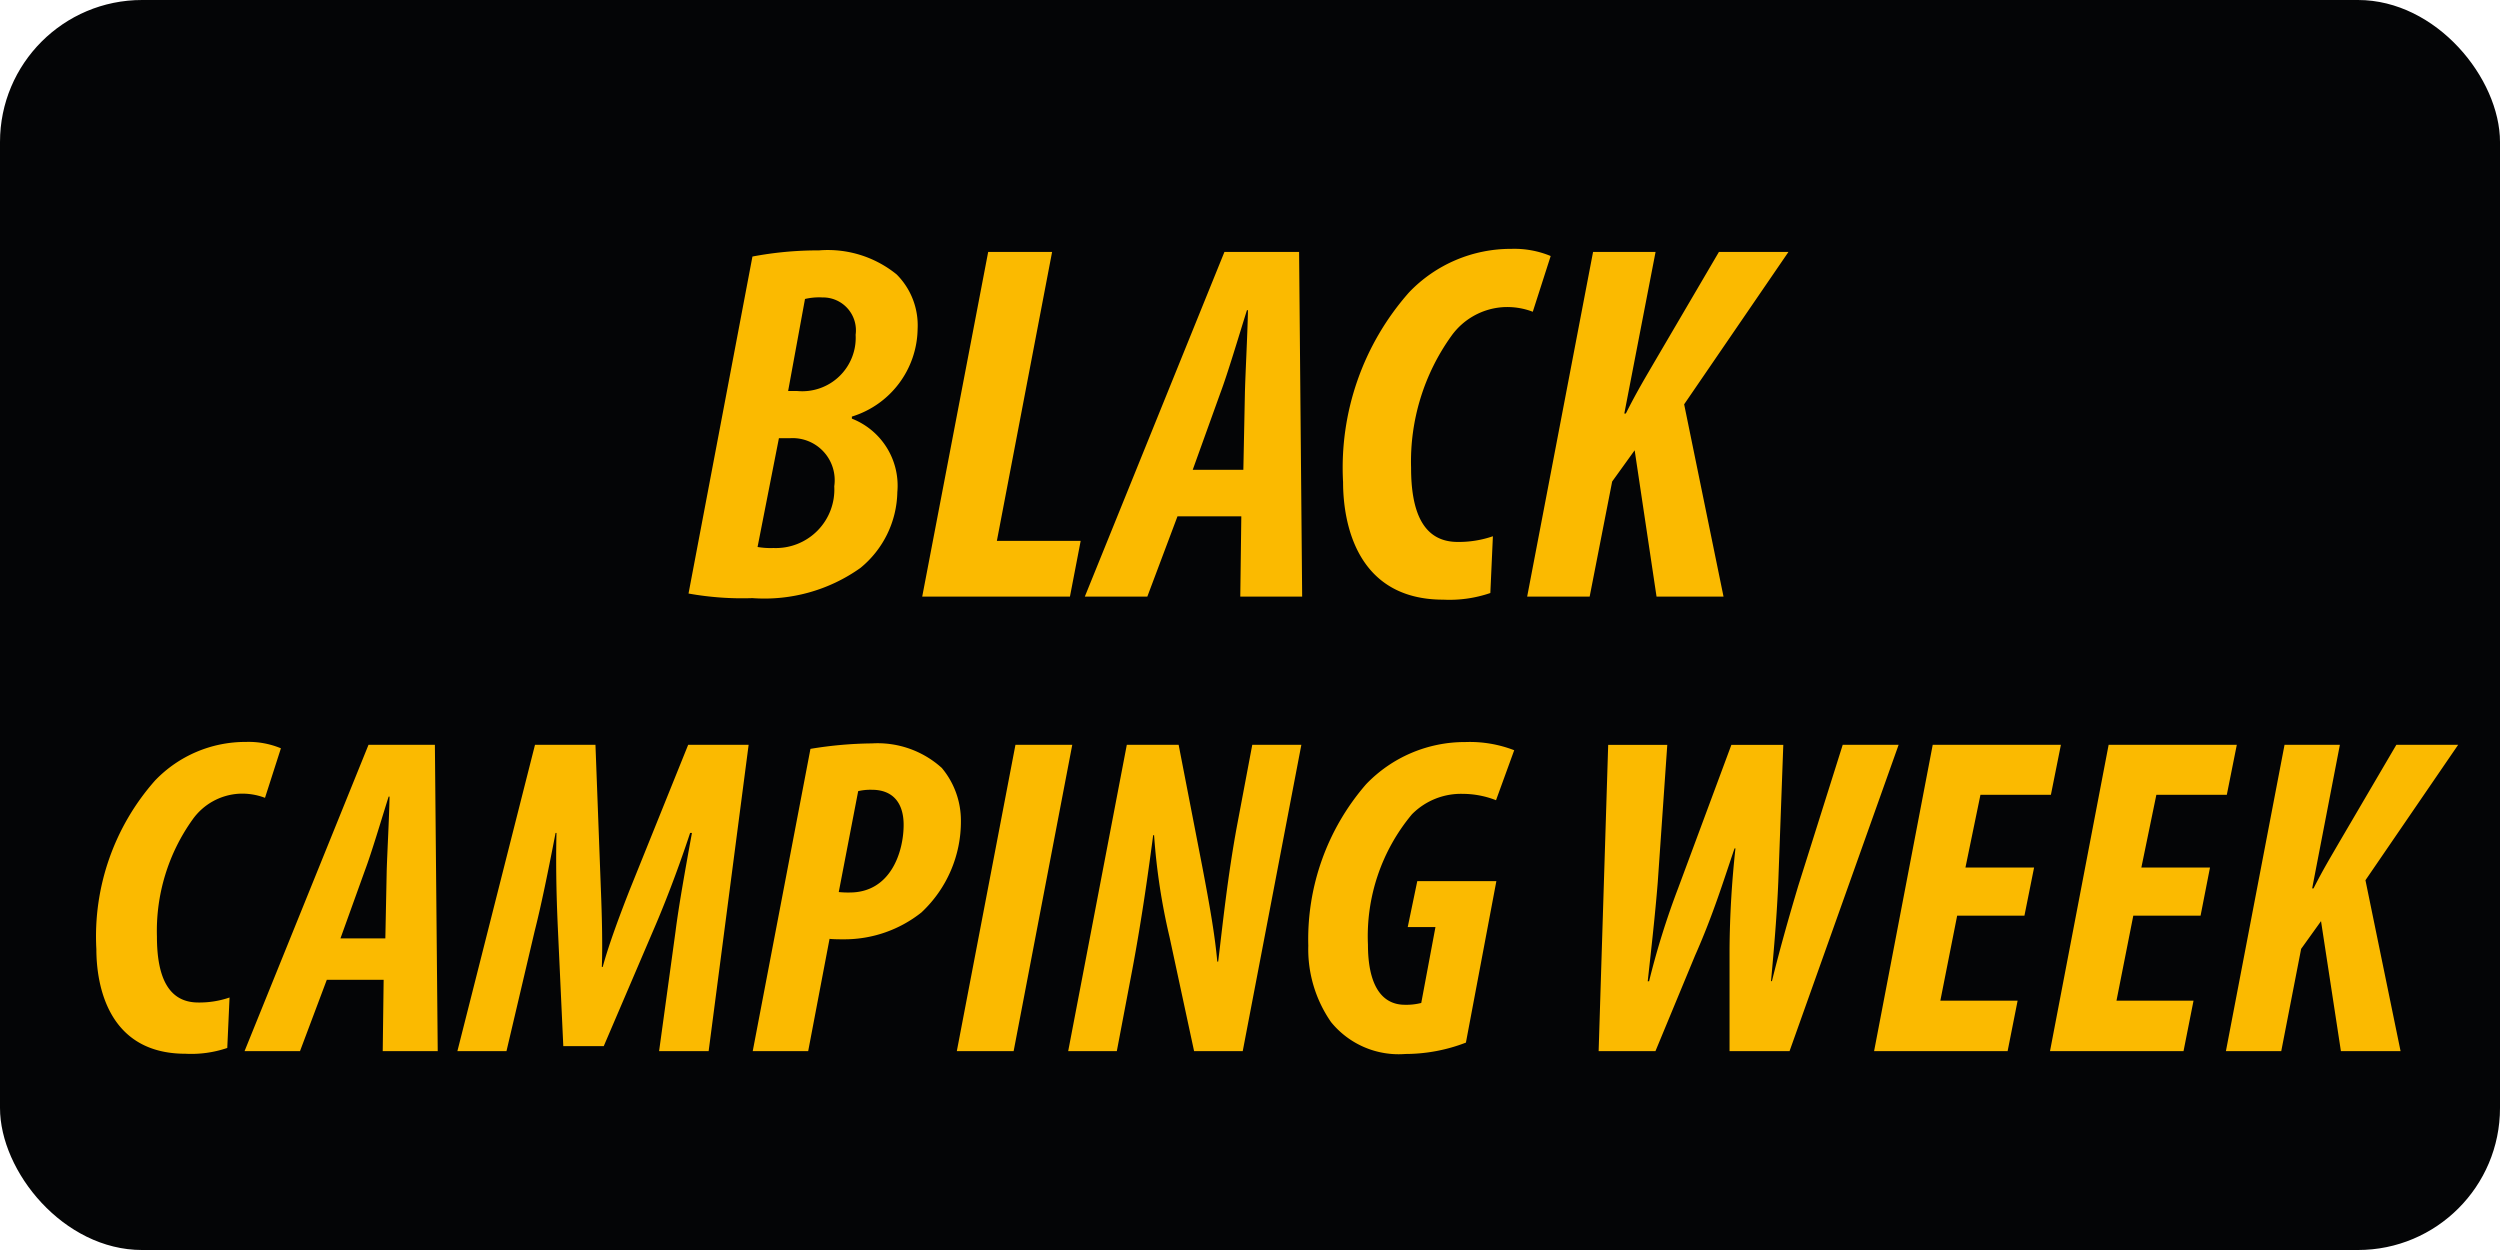
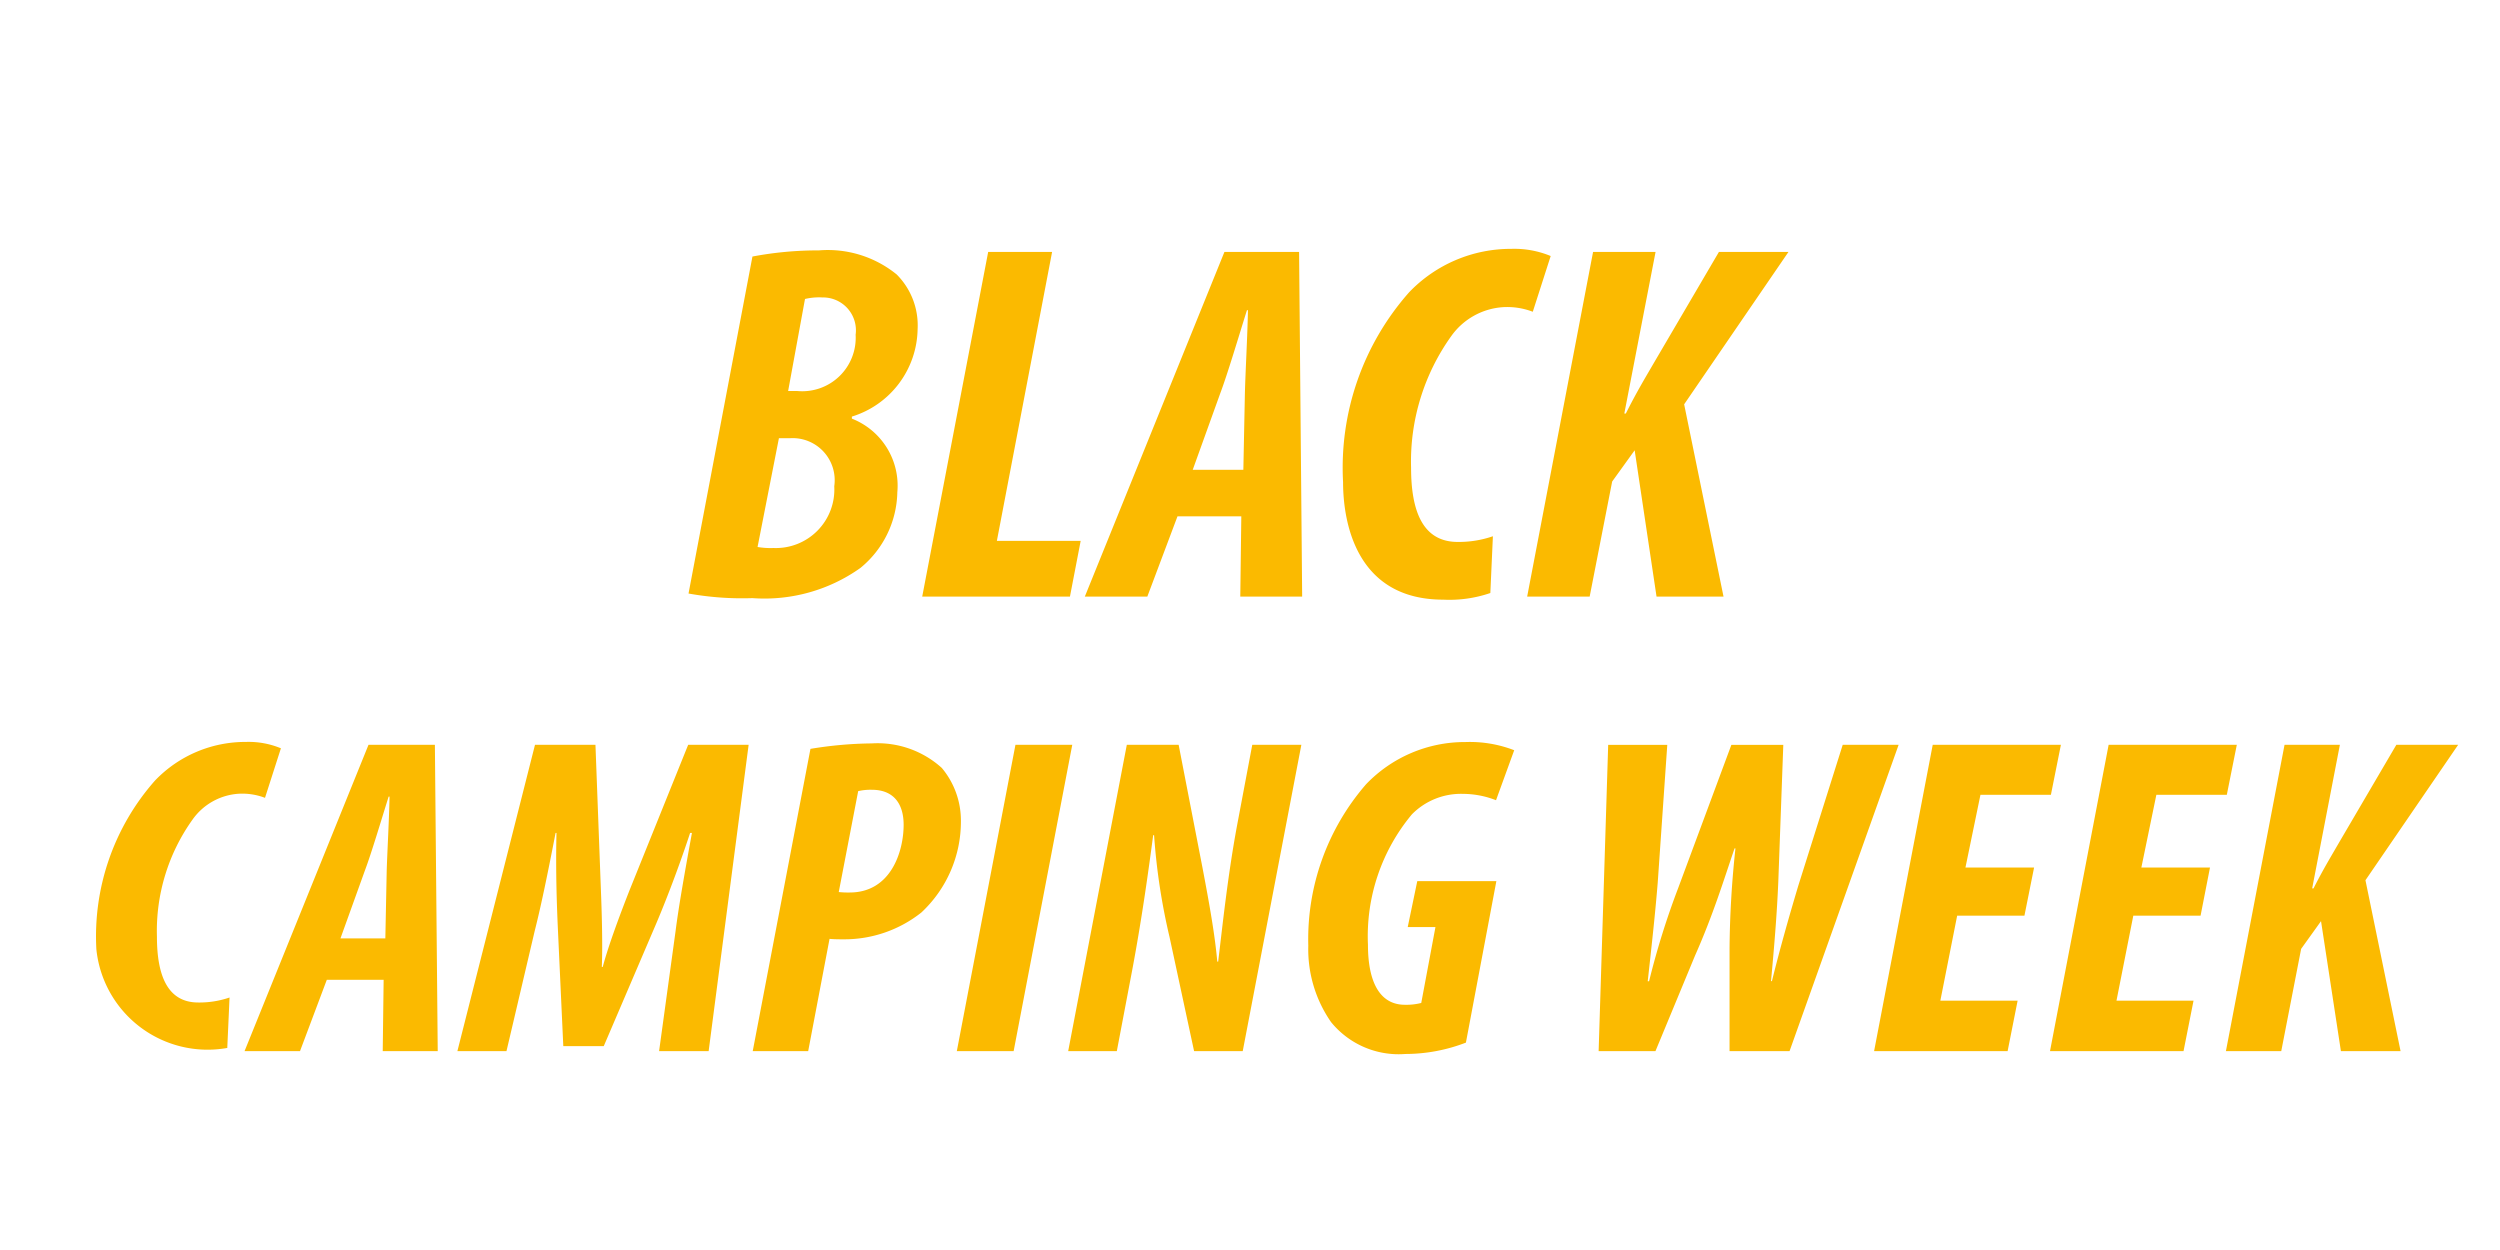
<svg xmlns="http://www.w3.org/2000/svg" width="88" height="44" viewBox="0 0 88 44">
  <g id="Label-Black-Camping-week" transform="translate(-97 -1090)">
-     <rect id="label-bg" width="88" height="44" rx="5" transform="translate(97 1090)" fill="#040506" />
-     <path id="Pfad_125" data-name="Pfad 125" d="M-19.764-.108a10.648,10.648,0,0,0,2.25.162,5.828,5.828,0,0,0,3.8-1.062,3.53,3.53,0,0,0,1.3-2.664,2.534,2.534,0,0,0-1.6-2.592v-.072A3.279,3.279,0,0,0-11.7-9.414a2.536,2.536,0,0,0-.738-1.926,3.839,3.839,0,0,0-2.736-.846,12.341,12.341,0,0,0-2.34.216Zm4.1-10.368a2.153,2.153,0,0,1,.612-.054,1.158,1.158,0,0,1,1.17,1.314,1.882,1.882,0,0,1-2.052,1.98h-.324Zm-.918,4.9h.4a1.481,1.481,0,0,1,1.548,1.692A2.06,2.06,0,0,1-16.776-1.71a2.727,2.727,0,0,1-.558-.036ZM-11.538,0h5.2l.378-1.962H-8.91l1.944-10.17h-2.25ZM-.306-2.826-.342,0H1.836L1.728-12.132H-.9L-5.814,0h2.2l1.062-2.826Zm-1.71-1.638.972-2.7c.252-.666.648-2,.936-2.916h.036c-.018.918-.09,2.2-.108,2.934L-.234-4.464ZM8.55-2.124a3.668,3.668,0,0,1-1.242.2C6.1-1.926,5.67-2.97,5.67-4.536A7.585,7.585,0,0,1,7.092-9.18,2.428,2.428,0,0,1,8.91-10.188a2.519,2.519,0,0,1,1.044.162l.63-1.962A3.33,3.33,0,0,0,9.2-12.24a4.952,4.952,0,0,0-3.6,1.53A9.315,9.315,0,0,0,3.276-4.032c0,1.4.45,4.14,3.528,4.14A4.428,4.428,0,0,0,8.46-.126ZM9.756,0h2.2l.792-4.05.792-1.1L14.31,0h2.358L15.282-6.768l3.672-5.364H16.506l-2.268,3.87c-.324.558-.63,1.062-1.008,1.818h-.054l1.1-5.688h-2.2ZM-35.92,14.112a3.26,3.26,0,0,1-1.1.176c-1.072,0-1.456-.928-1.456-2.32A6.742,6.742,0,0,1-37.216,7.84a2.158,2.158,0,0,1,1.616-.9,2.239,2.239,0,0,1,.928.144l.56-1.744a2.96,2.96,0,0,0-1.232-.224,4.4,4.4,0,0,0-3.2,1.36,8.28,8.28,0,0,0-2.064,5.936c0,1.248.4,3.68,3.136,3.68A3.936,3.936,0,0,0-36,15.888Zm5.424-.624L-30.528,16h1.936l-.1-10.784h-2.336L-35.392,16h1.952l.944-2.512Zm-1.52-1.456.864-2.4c.224-.592.576-1.776.832-2.592h.032c-.016.816-.08,1.952-.1,2.608l-.048,2.384ZM-19.056,16l1.408-10.784h-2.128l-2.064,5.12c-.32.816-.736,1.92-.944,2.7h-.032c.032-.784,0-1.9-.032-2.7l-.192-5.12h-2.128L-27.9,16h1.728l.992-4.224c.224-.88.464-2.048.736-3.456h.032c-.032,1.408.016,2.624.048,3.344l.192,4.16h1.424l1.76-4.112c.32-.736.816-1.984,1.28-3.392h.064c-.256,1.408-.464,2.576-.576,3.456L-20.8,16Zm1.552,0h1.952l.752-3.952c.16.016.336.016.512.016a4.36,4.36,0,0,0,2.72-.944,4.376,4.376,0,0,0,1.392-3.232,2.886,2.886,0,0,0-.672-1.856,3.367,3.367,0,0,0-2.464-.864,13.9,13.9,0,0,0-2.16.192Zm3.712-9.152a1.929,1.929,0,0,1,.48-.048c.784,0,1.12.512,1.12,1.232,0,.944-.448,2.384-1.9,2.384a3.083,3.083,0,0,1-.384-.016Zm5.536-1.632L-10.32,16h2L-6.256,5.216ZM-4.688,16l.544-2.864c.352-1.872.592-3.648.736-4.736h.032a22.186,22.186,0,0,0,.544,3.584L-1.968,16H-.256L1.808,5.216H.08l-.528,2.8c-.336,1.792-.528,3.648-.672,4.832h-.032c-.08-.9-.256-1.92-.528-3.344l-.832-4.288H-4.336L-6.4,16Zm13.36-5.984H5.888l-.336,1.616h.976l-.5,2.672a2.116,2.116,0,0,1-.576.064c-.864,0-1.3-.768-1.3-2.112A6.7,6.7,0,0,1,5.7,7.664a2.424,2.424,0,0,1,1.792-.72,3.218,3.218,0,0,1,1.168.224l.64-1.76A4.324,4.324,0,0,0,7.584,5.12a4.813,4.813,0,0,0-3.5,1.488,8.322,8.322,0,0,0-2.032,5.68,4.494,4.494,0,0,0,.8,2.688A3.065,3.065,0,0,0,5.472,16.1,5.932,5.932,0,0,0,7.6,15.7ZM14.272,16l1.392-3.36c.64-1.44,1.024-2.7,1.392-3.776h.032a35.006,35.006,0,0,0-.208,3.52V16h2.112l3.84-10.784H20.864L19.3,10.176c-.32,1.072-.64,2.192-.928,3.36h-.032c.112-1.216.208-2.352.256-3.5l.176-4.816H16.944l-1.872,5.04a27.888,27.888,0,0,0-1.024,3.28H14c.128-1.168.256-2.288.352-3.472l.336-4.848h-2.08L12.272,16ZM27.6,9.536H25.184l.528-2.56h2.48l.352-1.76H24.032L21.968,16h4.7l.352-1.776H24.3l.592-2.992h2.368Zm6.192,0H31.376l.528-2.56h2.48l.352-1.76H30.224L28.16,16h4.7l.352-1.776H30.5l.592-2.992h2.368ZM34.352,16H36.3l.7-3.6.7-.976L38.4,16h2.1L39.264,9.984l3.264-4.768H40.352l-2.016,3.44c-.288.5-.56.944-.9,1.616h-.048l.976-5.056H36.416Z" transform="translate(141 1111)" fill="#fbba00" />
+     <path id="Pfad_125" data-name="Pfad 125" d="M-19.764-.108a10.648,10.648,0,0,0,2.25.162,5.828,5.828,0,0,0,3.8-1.062,3.53,3.53,0,0,0,1.3-2.664,2.534,2.534,0,0,0-1.6-2.592v-.072A3.279,3.279,0,0,0-11.7-9.414a2.536,2.536,0,0,0-.738-1.926,3.839,3.839,0,0,0-2.736-.846,12.341,12.341,0,0,0-2.34.216Zm4.1-10.368a2.153,2.153,0,0,1,.612-.054,1.158,1.158,0,0,1,1.17,1.314,1.882,1.882,0,0,1-2.052,1.98h-.324Zm-.918,4.9h.4a1.481,1.481,0,0,1,1.548,1.692A2.06,2.06,0,0,1-16.776-1.71a2.727,2.727,0,0,1-.558-.036ZM-11.538,0h5.2l.378-1.962H-8.91l1.944-10.17h-2.25ZM-.306-2.826-.342,0H1.836L1.728-12.132H-.9L-5.814,0h2.2l1.062-2.826Zm-1.71-1.638.972-2.7c.252-.666.648-2,.936-2.916h.036c-.018.918-.09,2.2-.108,2.934L-.234-4.464ZM8.55-2.124a3.668,3.668,0,0,1-1.242.2C6.1-1.926,5.67-2.97,5.67-4.536A7.585,7.585,0,0,1,7.092-9.18,2.428,2.428,0,0,1,8.91-10.188a2.519,2.519,0,0,1,1.044.162l.63-1.962A3.33,3.33,0,0,0,9.2-12.24a4.952,4.952,0,0,0-3.6,1.53A9.315,9.315,0,0,0,3.276-4.032c0,1.4.45,4.14,3.528,4.14A4.428,4.428,0,0,0,8.46-.126ZM9.756,0h2.2l.792-4.05.792-1.1L14.31,0h2.358L15.282-6.768l3.672-5.364H16.506l-2.268,3.87c-.324.558-.63,1.062-1.008,1.818h-.054l1.1-5.688h-2.2ZM-35.92,14.112a3.26,3.26,0,0,1-1.1.176c-1.072,0-1.456-.928-1.456-2.32A6.742,6.742,0,0,1-37.216,7.84a2.158,2.158,0,0,1,1.616-.9,2.239,2.239,0,0,1,.928.144l.56-1.744a2.96,2.96,0,0,0-1.232-.224,4.4,4.4,0,0,0-3.2,1.36,8.28,8.28,0,0,0-2.064,5.936A3.936,3.936,0,0,0-36,15.888Zm5.424-.624L-30.528,16h1.936l-.1-10.784h-2.336L-35.392,16h1.952l.944-2.512Zm-1.52-1.456.864-2.4c.224-.592.576-1.776.832-2.592h.032c-.016.816-.08,1.952-.1,2.608l-.048,2.384ZM-19.056,16l1.408-10.784h-2.128l-2.064,5.12c-.32.816-.736,1.92-.944,2.7h-.032c.032-.784,0-1.9-.032-2.7l-.192-5.12h-2.128L-27.9,16h1.728l.992-4.224c.224-.88.464-2.048.736-3.456h.032c-.032,1.408.016,2.624.048,3.344l.192,4.16h1.424l1.76-4.112c.32-.736.816-1.984,1.28-3.392h.064c-.256,1.408-.464,2.576-.576,3.456L-20.8,16Zm1.552,0h1.952l.752-3.952c.16.016.336.016.512.016a4.36,4.36,0,0,0,2.72-.944,4.376,4.376,0,0,0,1.392-3.232,2.886,2.886,0,0,0-.672-1.856,3.367,3.367,0,0,0-2.464-.864,13.9,13.9,0,0,0-2.16.192Zm3.712-9.152a1.929,1.929,0,0,1,.48-.048c.784,0,1.12.512,1.12,1.232,0,.944-.448,2.384-1.9,2.384a3.083,3.083,0,0,1-.384-.016Zm5.536-1.632L-10.32,16h2L-6.256,5.216ZM-4.688,16l.544-2.864c.352-1.872.592-3.648.736-4.736h.032a22.186,22.186,0,0,0,.544,3.584L-1.968,16H-.256L1.808,5.216H.08l-.528,2.8c-.336,1.792-.528,3.648-.672,4.832h-.032c-.08-.9-.256-1.92-.528-3.344l-.832-4.288H-4.336L-6.4,16Zm13.36-5.984H5.888l-.336,1.616h.976l-.5,2.672a2.116,2.116,0,0,1-.576.064c-.864,0-1.3-.768-1.3-2.112A6.7,6.7,0,0,1,5.7,7.664a2.424,2.424,0,0,1,1.792-.72,3.218,3.218,0,0,1,1.168.224l.64-1.76A4.324,4.324,0,0,0,7.584,5.12a4.813,4.813,0,0,0-3.5,1.488,8.322,8.322,0,0,0-2.032,5.68,4.494,4.494,0,0,0,.8,2.688A3.065,3.065,0,0,0,5.472,16.1,5.932,5.932,0,0,0,7.6,15.7ZM14.272,16l1.392-3.36c.64-1.44,1.024-2.7,1.392-3.776h.032a35.006,35.006,0,0,0-.208,3.52V16h2.112l3.84-10.784H20.864L19.3,10.176c-.32,1.072-.64,2.192-.928,3.36h-.032c.112-1.216.208-2.352.256-3.5l.176-4.816H16.944l-1.872,5.04a27.888,27.888,0,0,0-1.024,3.28H14c.128-1.168.256-2.288.352-3.472l.336-4.848h-2.08L12.272,16ZM27.6,9.536H25.184l.528-2.56h2.48l.352-1.76H24.032L21.968,16h4.7l.352-1.776H24.3l.592-2.992h2.368Zm6.192,0H31.376l.528-2.56h2.48l.352-1.76H30.224L28.16,16h4.7l.352-1.776H30.5l.592-2.992h2.368ZM34.352,16H36.3l.7-3.6.7-.976L38.4,16h2.1L39.264,9.984l3.264-4.768H40.352l-2.016,3.44c-.288.5-.56.944-.9,1.616h-.048l.976-5.056H36.416Z" transform="translate(141 1111)" fill="#fbba00" />
  </g>
</svg>